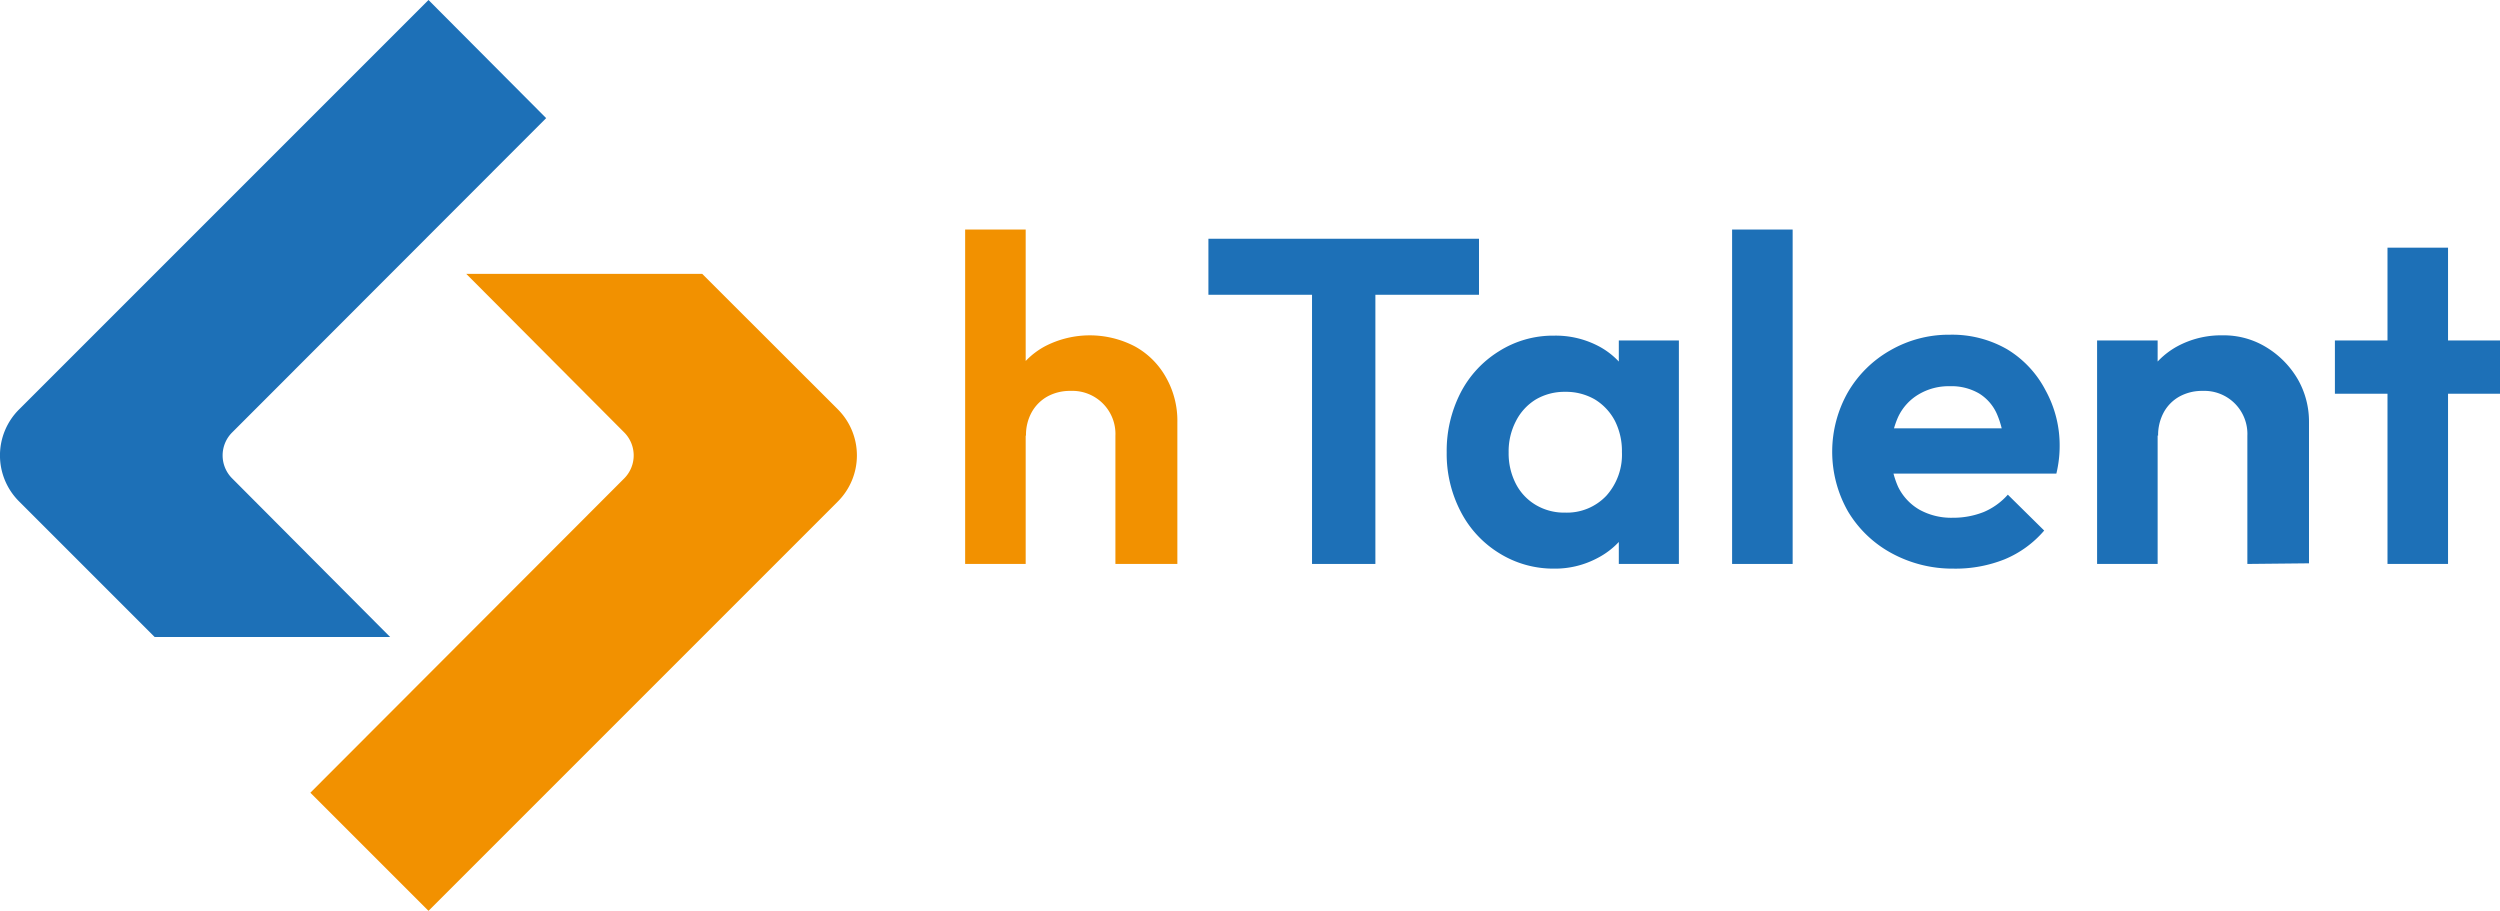
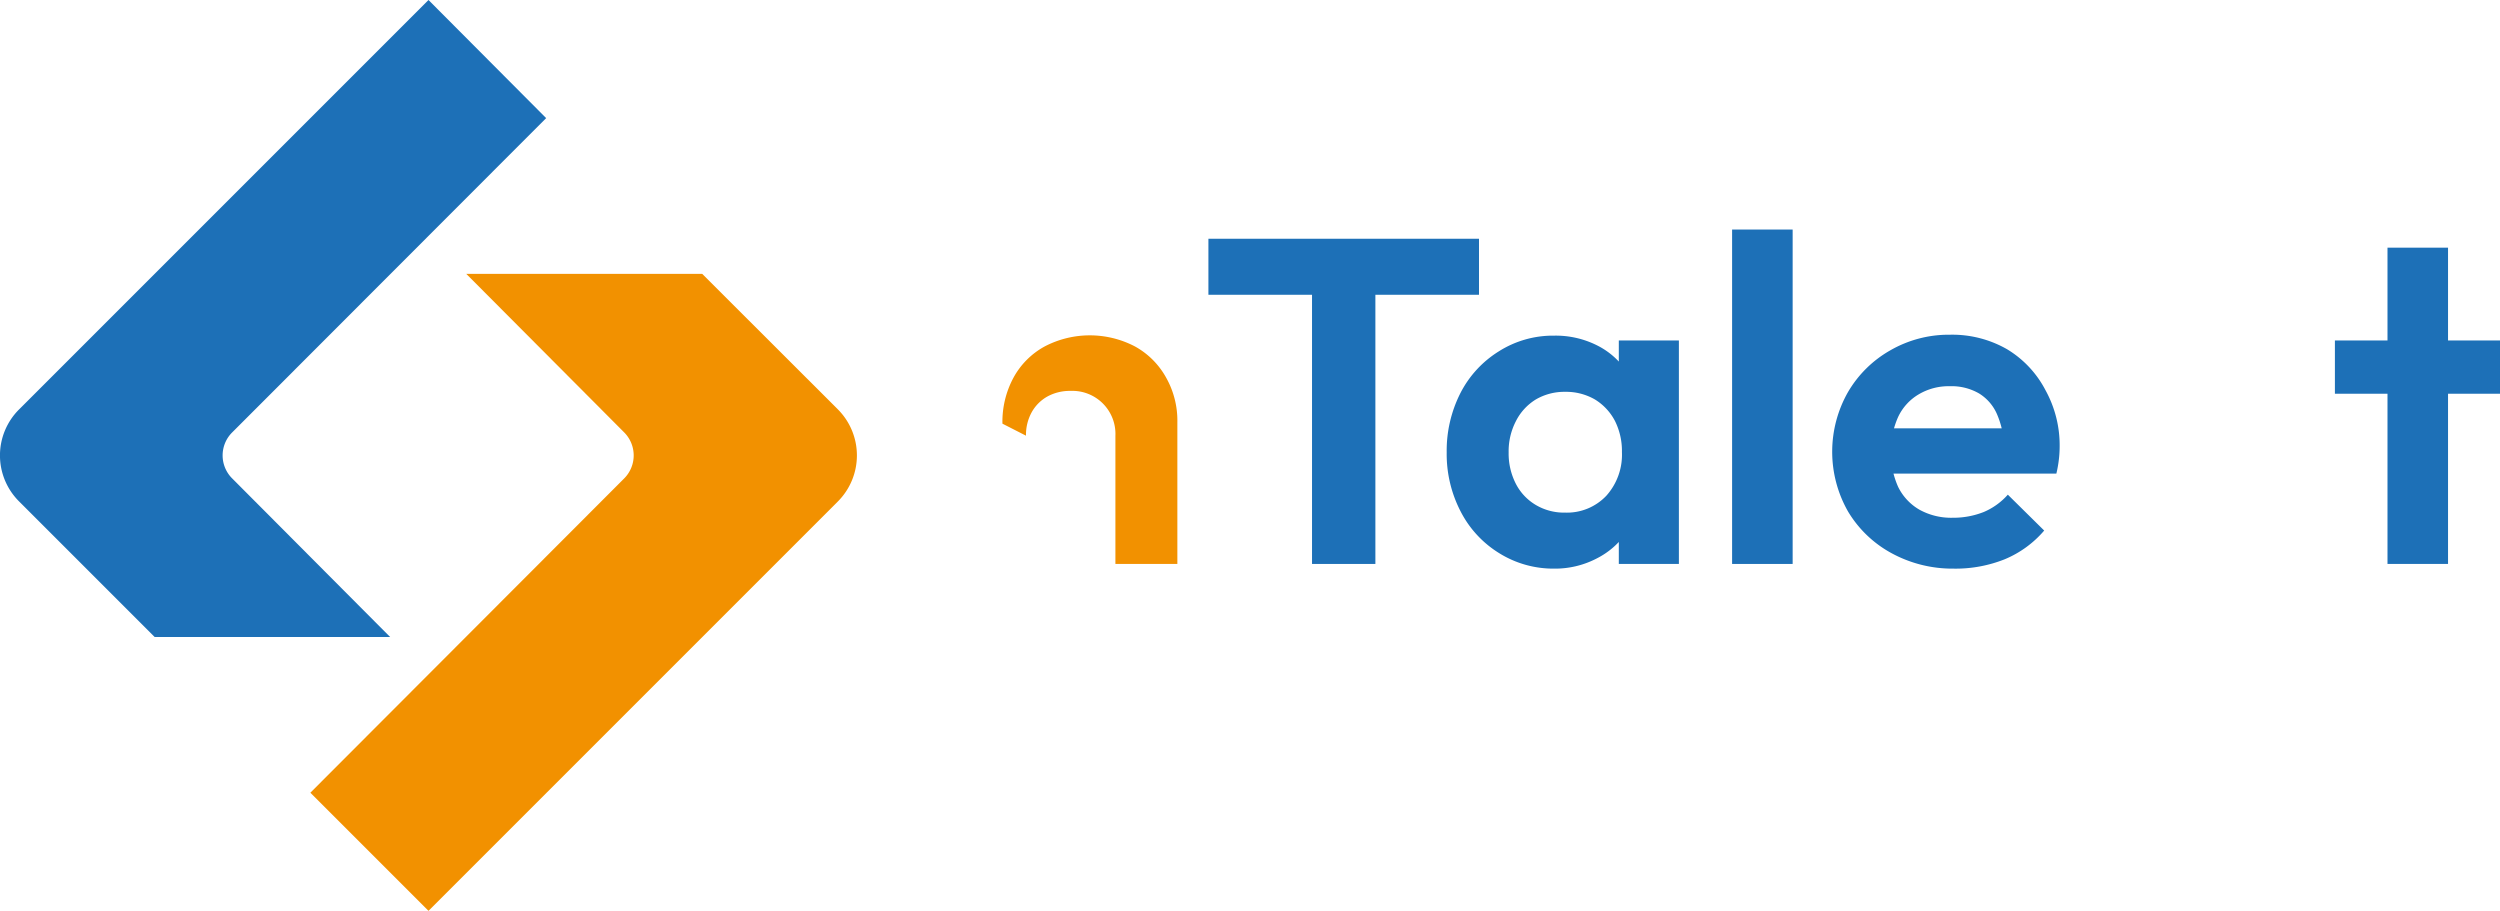
<svg xmlns="http://www.w3.org/2000/svg" id="Capa_1" data-name="Capa 1" viewBox="0 0 160.21 58.37">
  <defs>
    <style>.cls-1{fill:#1d70b7;}.cls-2{fill:#f29100;}</style>
  </defs>
  <path class="cls-1" d="M9.91,40.82H25L14.88,30.66a2.08,2.08,0,0,1,0-2.95L35,7.57,27.46,0,1.22,26.24a4.16,4.16,0,0,0,0,5.89Z" />
  <path class="cls-2" d="M45,17.55H29.88L40,27.71a2.09,2.09,0,0,1,0,2.95L19.89,50.8l7.57,7.57L53.7,32.13a4.18,4.18,0,0,0,0-5.89Z" />
-   <path class="cls-2" d="M61.85,36.14V14.71h3.88V36.14Zm9.63,0V27.93a2.76,2.76,0,0,0-2.87-2.88,3,3,0,0,0-1.49.36,2.61,2.61,0,0,0-1,1,3,3,0,0,0-.37,1.51l-1.51-.77a5.94,5.94,0,0,1,.71-2.95,5,5,0,0,1,2-2,6.24,6.24,0,0,1,5.78,0,5.08,5.08,0,0,1,2,2,5.61,5.61,0,0,1,.72,2.87v9.07Z" />
+   <path class="cls-2" d="M61.85,36.14V14.71V36.14Zm9.63,0V27.93a2.76,2.76,0,0,0-2.87-2.88,3,3,0,0,0-1.49.36,2.61,2.61,0,0,0-1,1,3,3,0,0,0-.37,1.51l-1.51-.77a5.94,5.94,0,0,1,.71-2.95,5,5,0,0,1,2-2,6.24,6.24,0,0,1,5.78,0,5.08,5.08,0,0,1,2,2,5.61,5.61,0,0,1,.72,2.87v9.07Z" />
  <path class="cls-1" d="M77.44,18.89V15.3H94.78v3.59Zm6.64,17.25V15.75h4.06V36.14Z" />
  <path class="cls-1" d="M99.59,36.44a6.56,6.56,0,0,1-3.53-1,6.75,6.75,0,0,1-2.46-2.67A8,8,0,0,1,92.71,29a8.16,8.16,0,0,1,.89-3.83,6.78,6.78,0,0,1,2.46-2.66,6.47,6.47,0,0,1,3.53-1,5.89,5.89,0,0,1,2.75.62,4.92,4.92,0,0,1,1.94,1.73,4.87,4.87,0,0,1,.79,2.51v5.16a4.79,4.79,0,0,1-.79,2.52,5.08,5.08,0,0,1-1.94,1.73A5.78,5.78,0,0,1,99.59,36.44Zm.71-3.59a3.47,3.47,0,0,0,2.64-1.08,3.94,3.94,0,0,0,1-2.8,4.3,4.3,0,0,0-.45-2,3.52,3.52,0,0,0-1.28-1.37,3.69,3.69,0,0,0-1.91-.49,3.63,3.63,0,0,0-1.88.49A3.45,3.45,0,0,0,97.14,27a4.19,4.19,0,0,0-.46,2,4.25,4.25,0,0,0,.46,2,3.36,3.36,0,0,0,1.28,1.36A3.54,3.54,0,0,0,100.3,32.85Zm3.44,3.29V32.29l.62-3.5-.62-3.44V21.82h3.85V36.14Z" />
  <path class="cls-1" d="M111,36.14V14.71h3.88V36.14Z" />
  <path class="cls-1" d="M125.2,36.44a8.16,8.16,0,0,1-4-1,7.3,7.3,0,0,1-2.77-2.66,7.73,7.73,0,0,1,0-7.66,7.31,7.31,0,0,1,2.71-2.67,7.5,7.5,0,0,1,3.82-1,7.06,7.06,0,0,1,3.66.93A6.63,6.63,0,0,1,131.08,25a7.31,7.31,0,0,1,.91,3.66,7.13,7.13,0,0,1-.05.79,7.51,7.51,0,0,1-.16.9l-12,0v-2.9l10.22,0-1.57,1.21a5.6,5.6,0,0,0-.46-2.13,2.92,2.92,0,0,0-1.15-1.32,3.52,3.52,0,0,0-1.86-.46,3.76,3.76,0,0,0-2,.52,3.31,3.31,0,0,0-1.32,1.45,5.52,5.52,0,0,0,0,4.48A3.42,3.42,0,0,0,123,32.66a4.2,4.2,0,0,0,2.13.52,5.3,5.3,0,0,0,2-.37,4.31,4.31,0,0,0,1.54-1.11L131,34a6.72,6.72,0,0,1-2.53,1.84A8.47,8.47,0,0,1,125.2,36.44Z" />
-   <path class="cls-1" d="M134.39,36.14V21.82h3.88V36.14Zm9.63,0V27.93a2.76,2.76,0,0,0-2.87-2.88,3,3,0,0,0-1.48.36,2.57,2.57,0,0,0-1,1,3.07,3.07,0,0,0-.37,1.51l-1.51-.77a5.74,5.74,0,0,1,.73-2.95,5.08,5.08,0,0,1,2-2,5.9,5.9,0,0,1,2.92-.71,5.2,5.2,0,0,1,2.82.78,5.83,5.83,0,0,1,2,2.05,5.46,5.46,0,0,1,.71,2.71v9.07Z" />
  <path class="cls-1" d="M149.63,25.23V21.82h10.58v3.41ZM153,36.14V15.87h3.88V36.14Z" />
</svg>